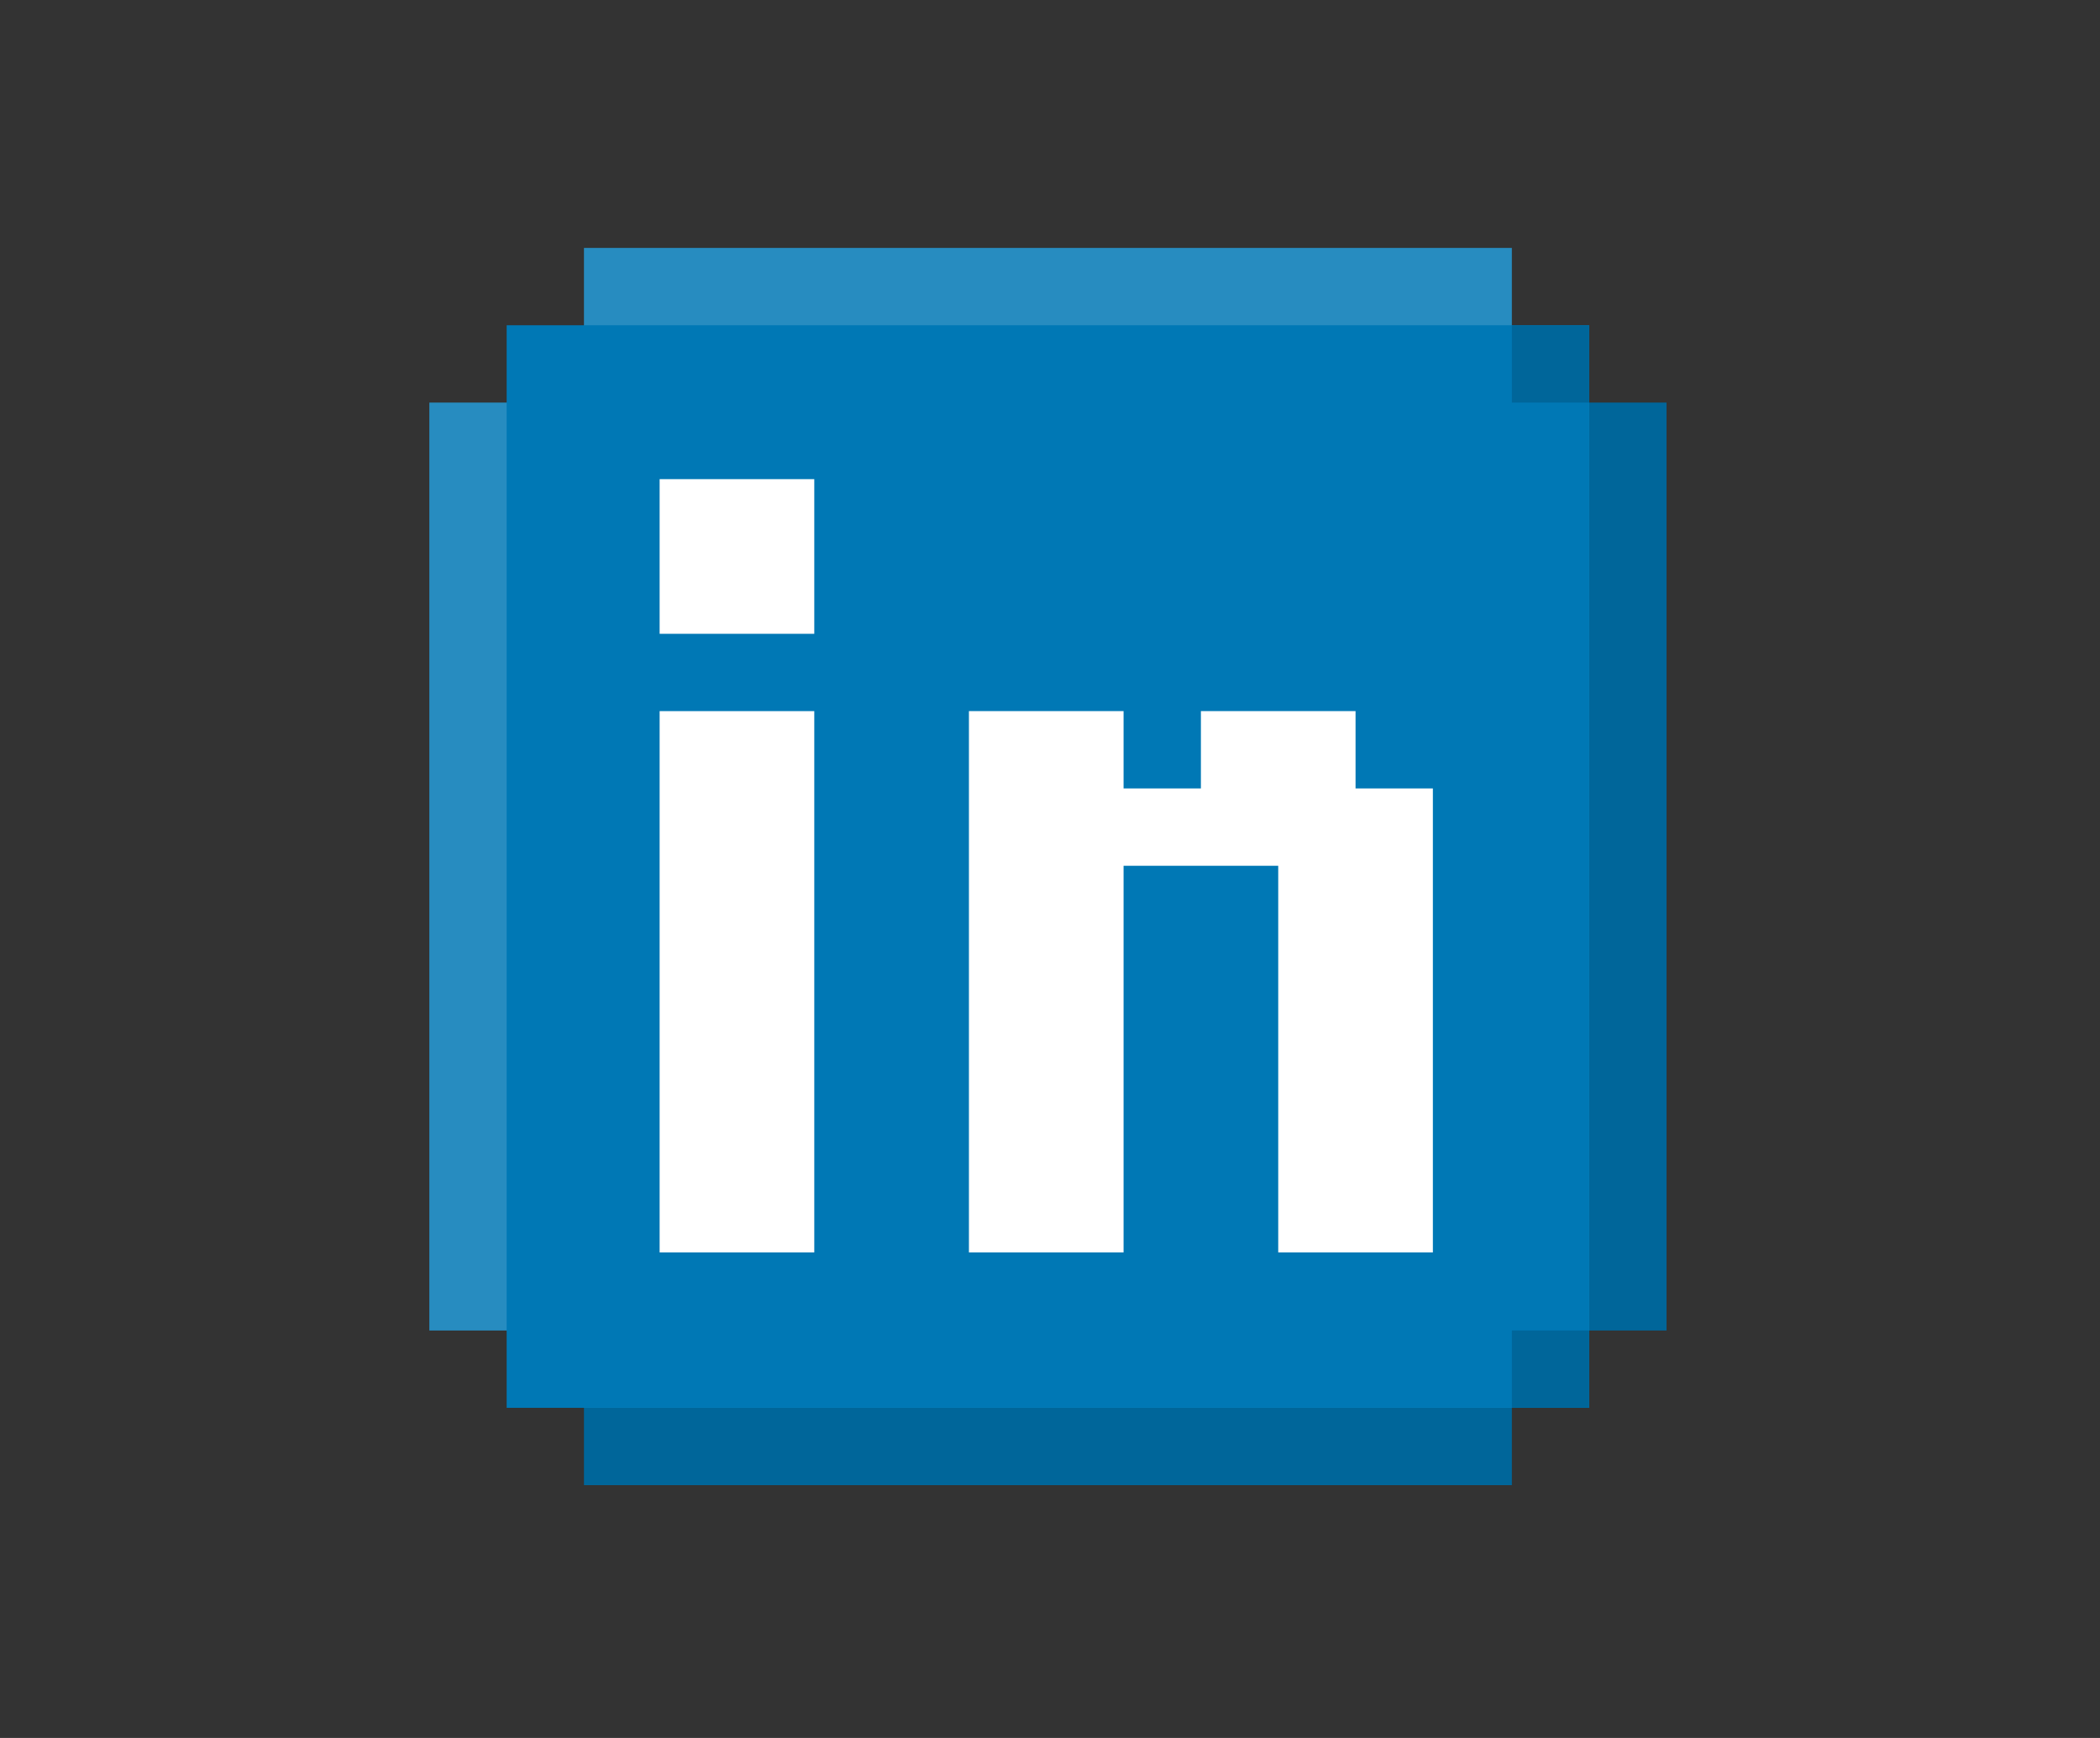
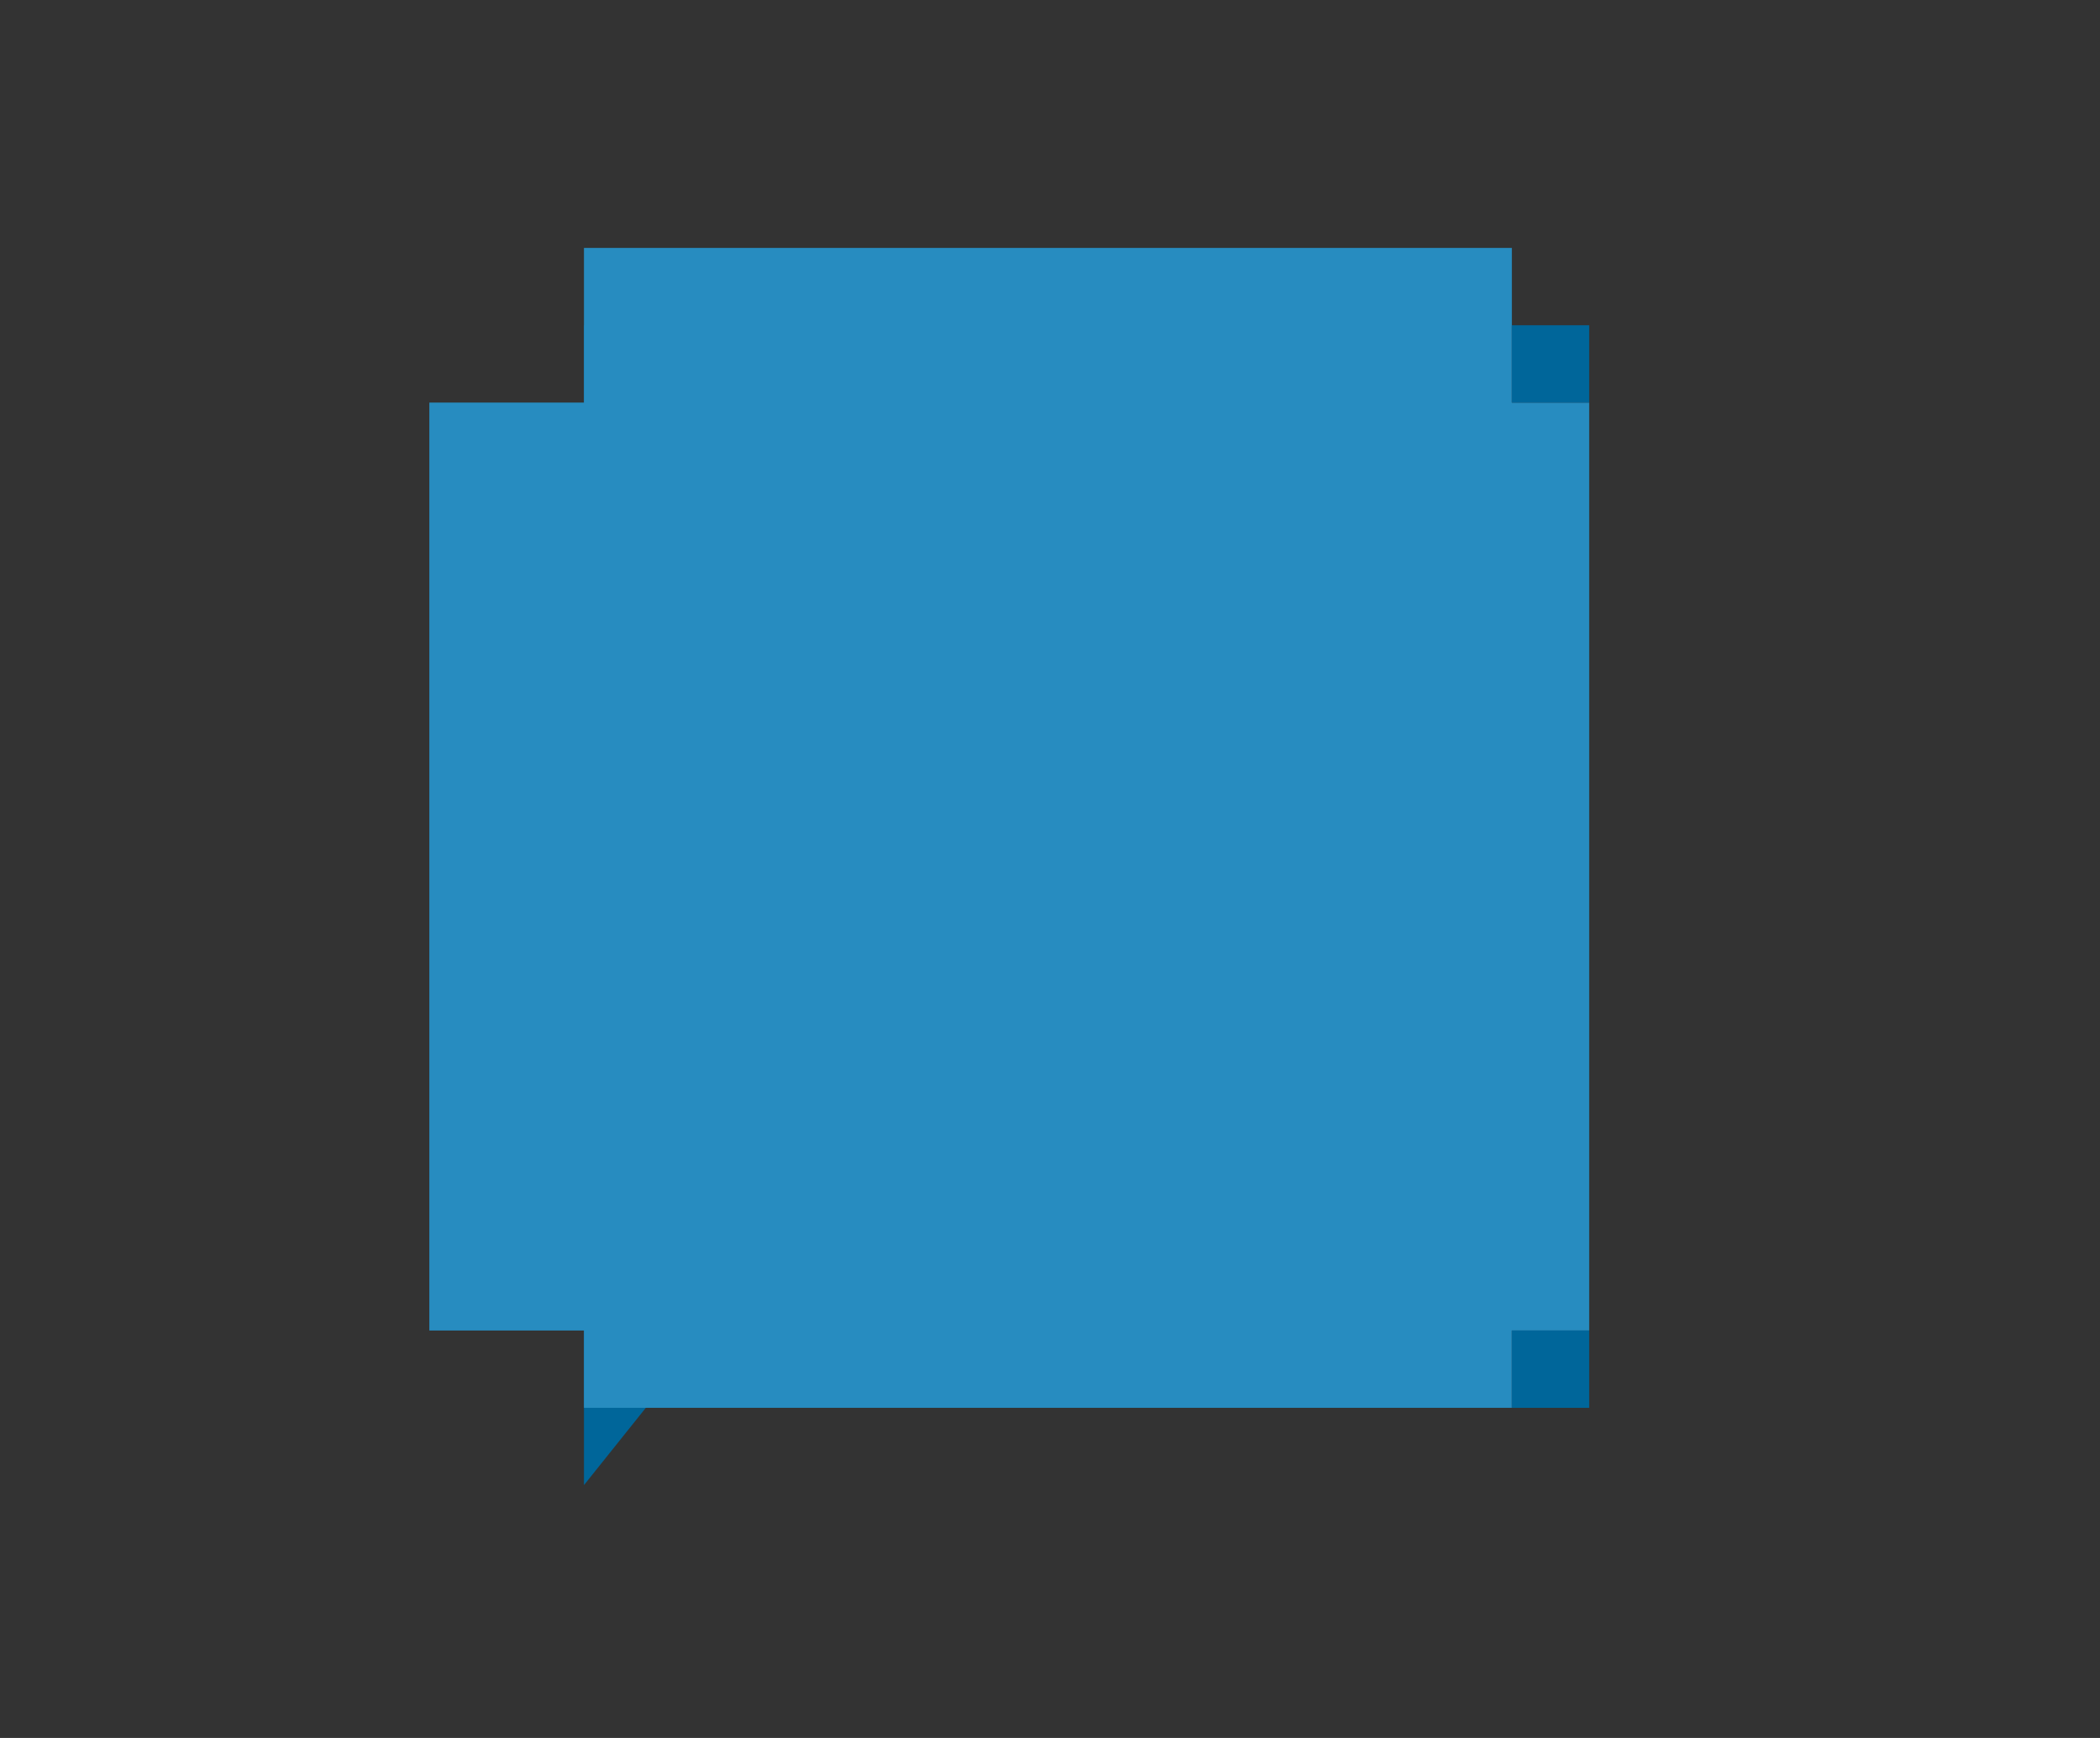
<svg xmlns="http://www.w3.org/2000/svg" xmlns:ns1="http://www.inkscape.org/namespaces/inkscape" xmlns:ns2="http://sodipodi.sourceforge.net/DTD/sodipodi-0.dtd" width="38.365mm" height="31.75mm" viewBox="0 0 38.365 31.75" version="1.1" id="svg362666" ns1:version="1.2.2 (b0a8486541, 2022-12-01)" ns2:docname="stand-linkedin.svg">
  <rect x="0" y="0" width="38.365" height="31.75" fill="#333333" stroke="none" />
  <ns2:namedview id="namedview362668" pagecolor="#ffffff" bordercolor="#000000" borderopacity="0.25" ns1:showpageshadow="2" ns1:pageopacity="0.0" ns1:pagecheckerboard="0" ns1:deskcolor="#d1d1d1" ns1:document-units="mm" showgrid="false" ns1:zoom="5.9295174" ns1:cx="67.54344" ns1:cy="61.978063" ns1:window-width="1920" ns1:window-height="1001" ns1:window-x="0" ns1:window-y="0" ns1:window-maximized="1" ns1:current-layer="g3352" />
  <defs id="defs362663" />
  <g ns1:label="Layer 1" ns1:groupmode="layer" id="layer1" transform="translate(-51.141,-62.921)">
    <g id="g3352" transform="matrix(0.155,0,0,0.155,54.172,59.771)">
-       <path id="rect967-0" style="fill:#00669a;fill-opacity:1;stroke-width:1.025" d="m 40.162,67.772 v 9.114 9.114 9.114 9.114 9.114 9.114 9.114 9.114 9.114 9.114 9.114 9.114 H 176.868 v -9.114 -9.114 -9.114 -9.114 -9.114 -9.114 -9.114 -9.114 -9.114 -9.114 -9.114 -9.114 z" />
-       <path id="rect967-8-7" style="fill:#00669a;fill-opacity:1;stroke-width:1.025" d="m 158.641,58.658 h -9.114 -9.114 -9.114 -9.114 -9.114 -9.114 -9.114 -9.114 -9.114 -9.114 -9.114 -9.114 V 195.364 h 9.114 9.114 9.114 9.114 9.114 9.114 9.114 9.114 9.114 9.114 9.114 9.114 z" />
+       <path id="rect967-8-7" style="fill:#00669a;fill-opacity:1;stroke-width:1.025" d="m 158.641,58.658 h -9.114 -9.114 -9.114 -9.114 -9.114 -9.114 -9.114 -9.114 -9.114 -9.114 -9.114 -9.114 V 195.364 z" />
      <path id="rect967-8" style="fill:#278cc0;fill-opacity:1;stroke-width:1.025" d="m 158.641,49.544 h -9.114 -9.114 -9.114 -9.114 -9.114 -9.114 -9.114 -9.114 -9.114 -9.114 -9.114 -9.114 V 186.25 h 9.114 9.114 9.114 9.114 9.114 9.114 9.114 9.114 9.114 9.114 9.114 9.114 z" />
      <path id="rect967" style="fill:#278cc0;fill-opacity:1;stroke-width:1.025" d="m 31.049,67.772 v 9.114 9.114 9.114 9.114 9.114 9.114 9.114 9.114 9.114 9.114 9.114 9.114 H 167.755 v -9.114 -9.114 -9.114 -9.114 -9.114 -9.114 -9.114 -9.114 -9.114 -9.114 -9.114 -9.114 z" />
-       <rect style="fill:#0078b5;fill-opacity:1;stroke-width:3.704" id="rect967-2" width="127.592" height="127.593" x="40.162" y="58.658" />
-       <path id="rect967-2-2" style="fill:#ffffff;fill-opacity:1;stroke-width:0.265" d="m 58.192,104.137 v 9.114 9.114 9.114 9.114 9.114 9.114 9.114 h 9.114 9.114 v -9.114 -9.114 -9.114 -9.114 -9.114 -9.114 -9.114 h -9.114 z" />
-       <path id="rect967-2-2-3-9" style="fill:#ffffff;fill-opacity:1;stroke-width:0.245" d="m 94.647,104.137 v 9.114 9.114 9.114 9.114 9.114 9.114 9.114 h 9.114 9.114 v -9.114 -9.114 -9.114 -9.114 -9.114 h 9.114 9.114 v 6.51 7.812 7.811 7.812 7.811 7.812 h 9.114 9.114 v -7.812 -7.811 -7.812 -7.811 -7.812 -7.812 -7.812 h -9.114 v -9.114 h -9.114 -9.114 v 9.114 h -9.114 v -9.114 h -9.114 z" />
-       <path id="rect967-2-9-2-2-3" style="fill:#ffffff;fill-opacity:1;stroke-width:0.265" d="m 58.192,76.796 v 9.114 9.114 h 9.114 9.114 v -9.114 -9.114 h -9.114 z" />
      <rect style="fill:#00669a;fill-opacity:1;stroke-width:0.265" id="rect967-2-5" width="9.114" height="9.114" x="158.641" y="58.658" />
      <rect style="fill:#00669a;fill-opacity:1;stroke-width:0.265" id="rect967-2-0" width="9.114" height="9.114" x="158.641" y="177.136" />
    </g>
  </g>
</svg>